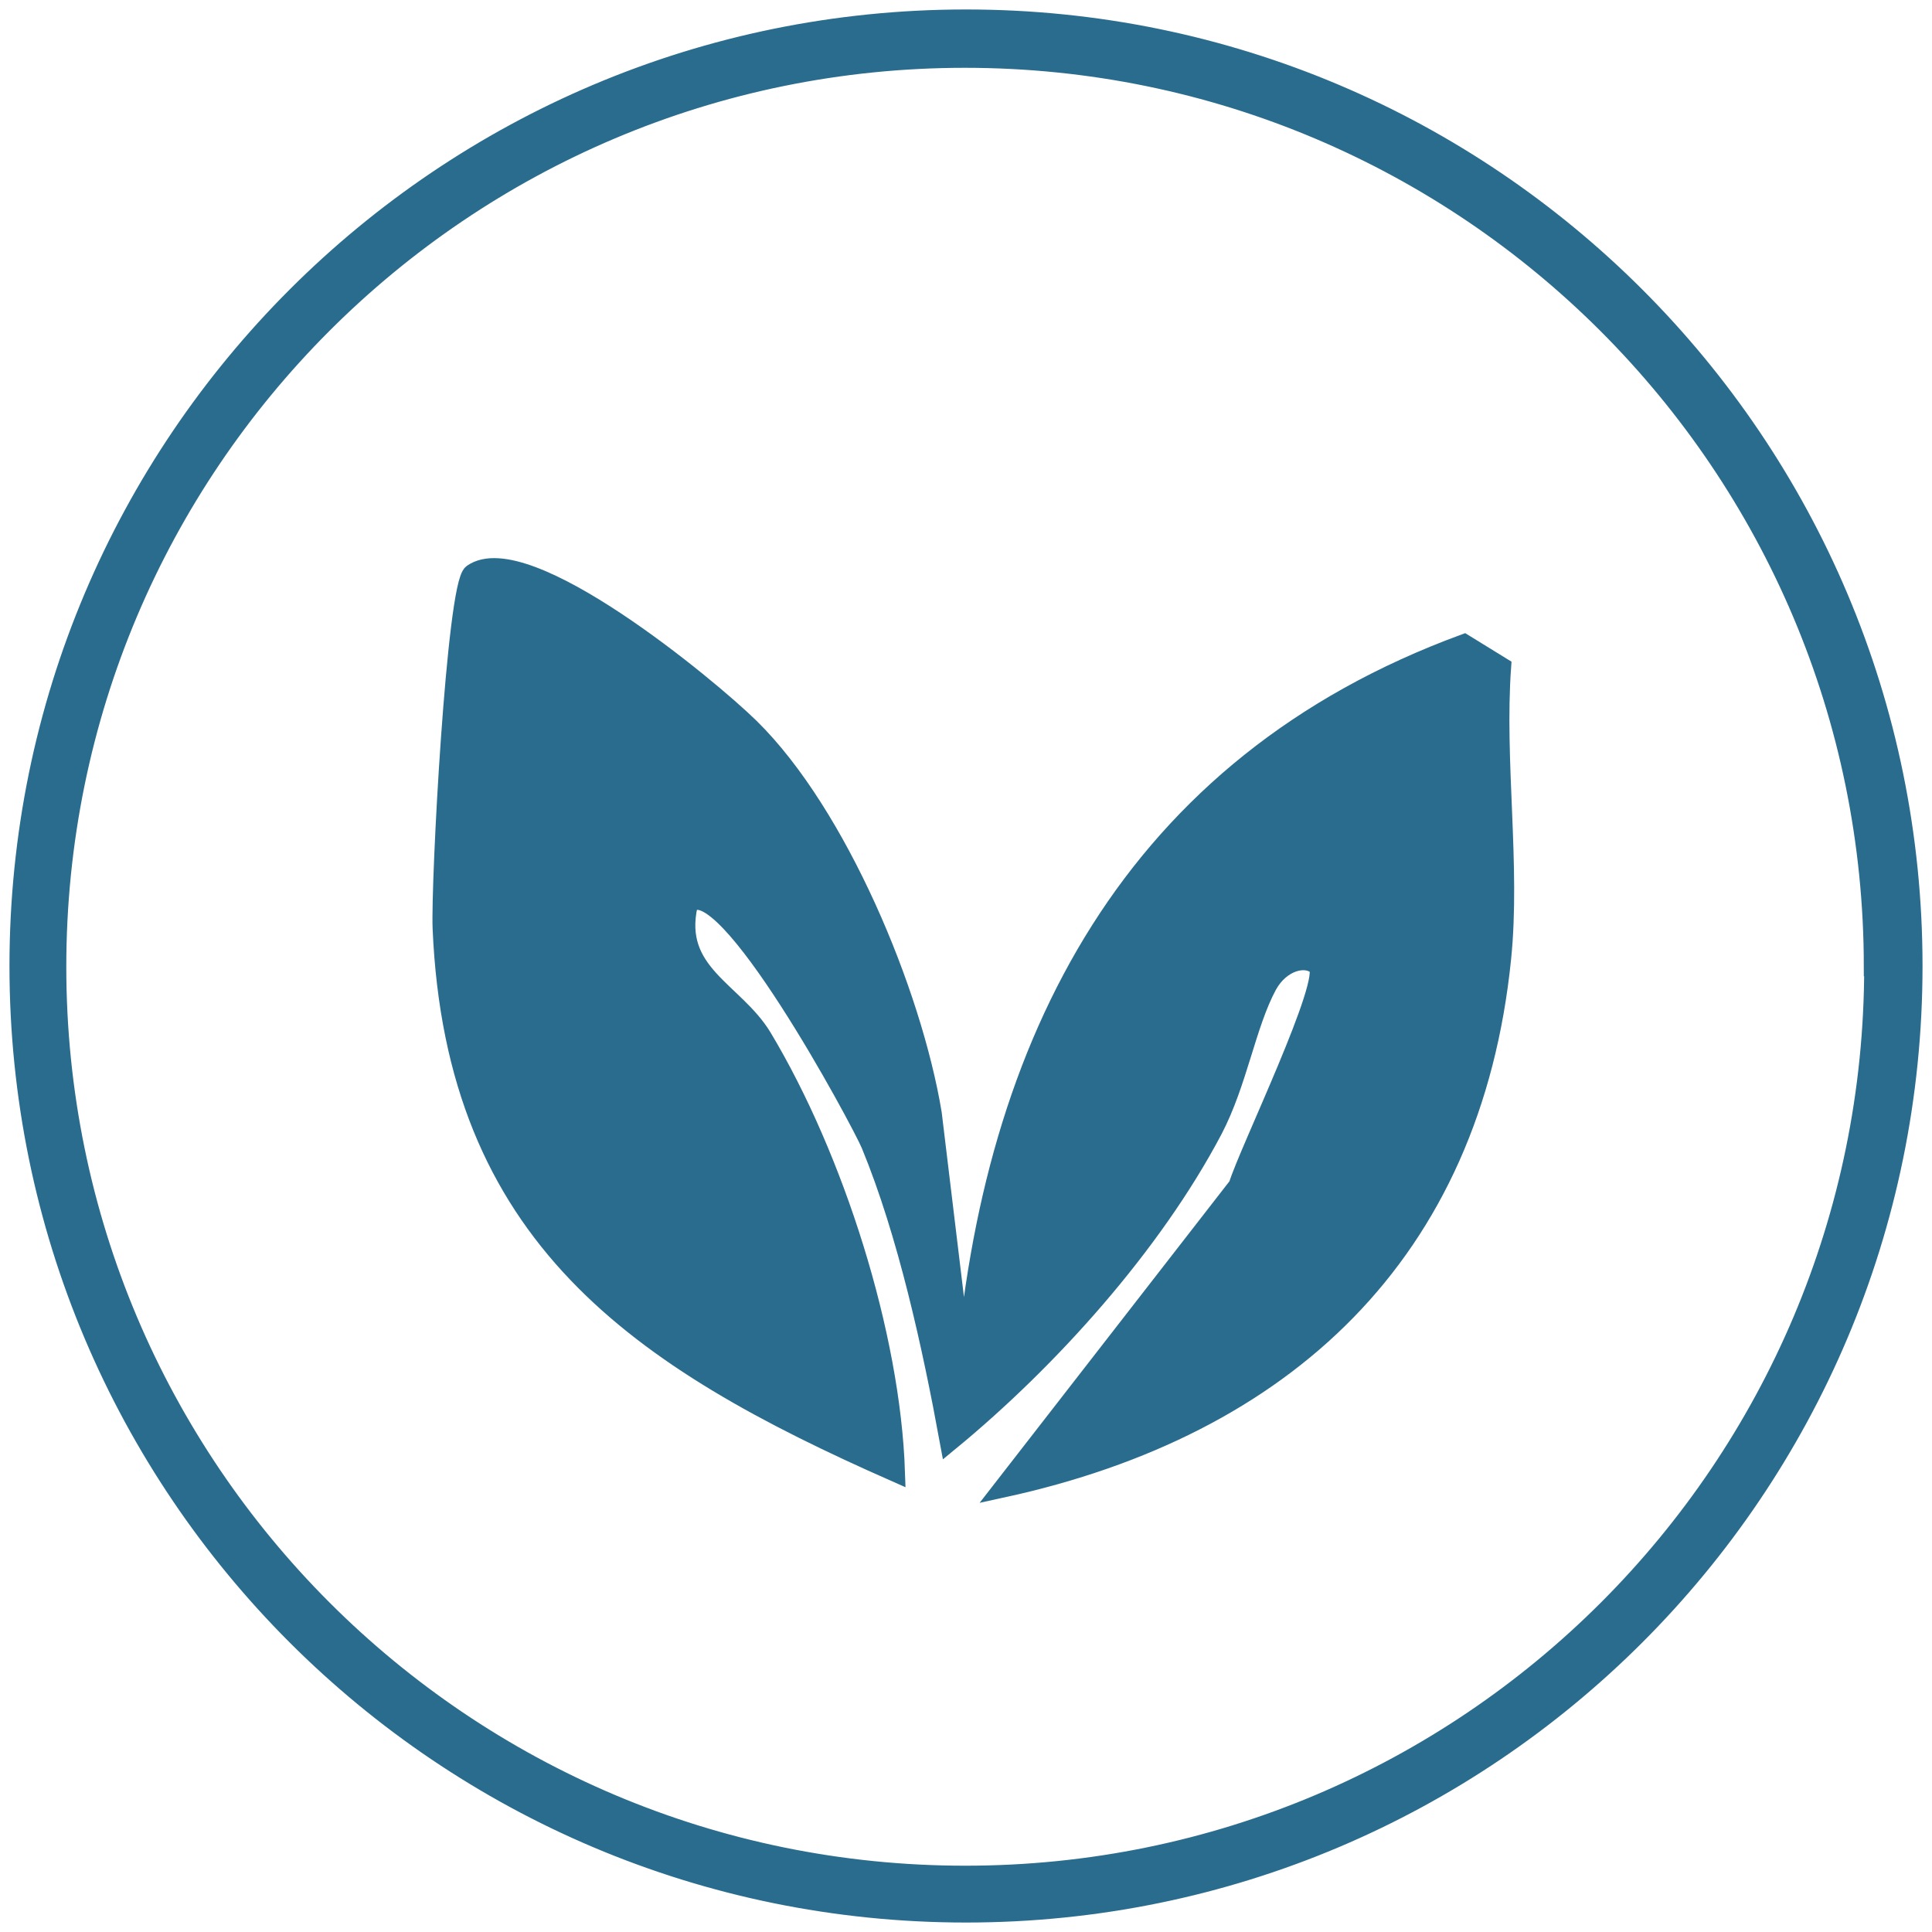
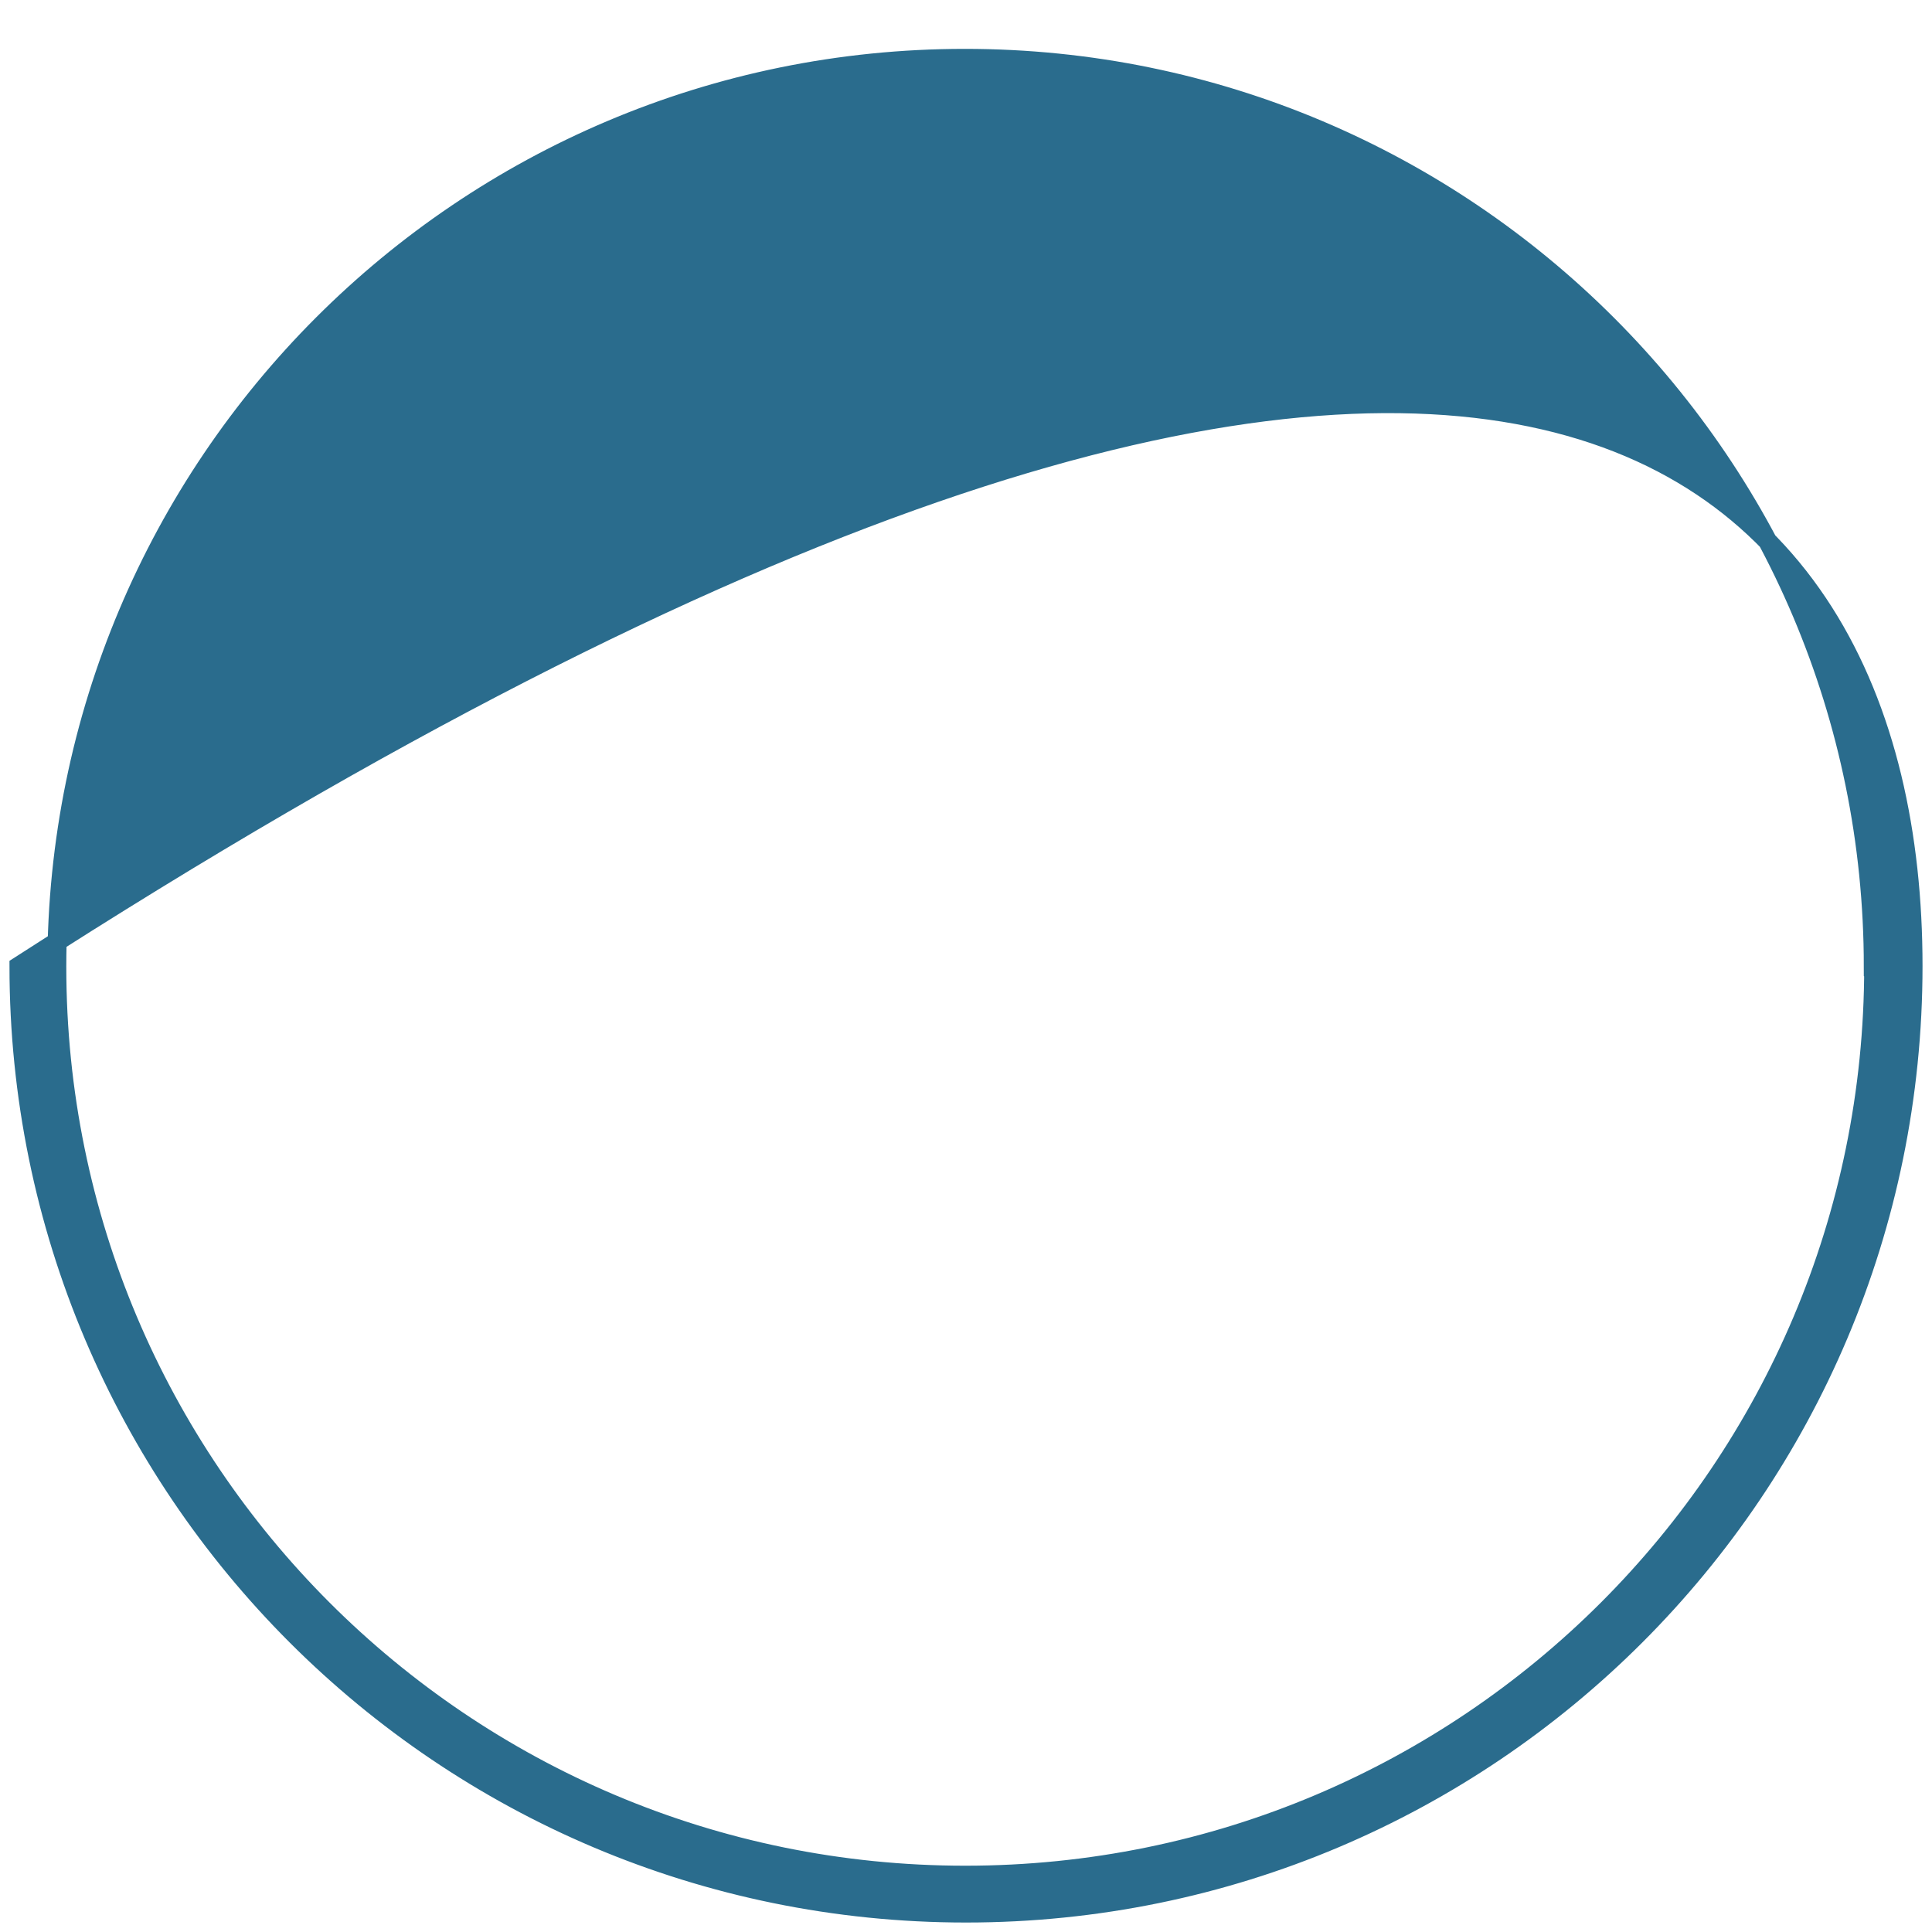
<svg xmlns="http://www.w3.org/2000/svg" width="102" height="102" viewBox="0 0 102 102" fill="none">
-   <path d="M101 51C101 78.62 78.62 101 51 101C23.38 101 1 78.62 1 51C1 23.38 23.38 1 51 1C78.62 1 101 23.38 101 51ZM98.9 51.04C98.9 24.56 77.44 3.08 50.94 3.08C24.44 3.08 3 24.54 3 51.04C3 77.54 24.46 99 50.96 99C77.46 99 98.92 77.54 98.92 51.04H98.9Z" fill="#2A6C8D" stroke="#2A6C8D" stroke-miterlimit="10" />
-   <path d="M79.28 50.6C77.7 66.18 67.82 75.32 52.96 78.56L65.36 62.6C65.88 60.86 70.32 51.74 69.56 51C68.96 50.42 67.62 50.74 66.92 52.02C65.8 54.1 65.36 57.14 64.04 59.66C60.84 65.72 55.4 71.78 50.12 76.12C49.2 71.1 47.9 65.12 45.96 60.42C45.44 59.18 38.16 45.64 36.34 47.76C35.52 51.38 38.78 52.32 40.26 54.78C44.06 61.12 47.04 70.46 47.28 77.74C33.64 71.72 24.04 65.26 23.34 49.02C23.24 46.62 24.08 30.9 24.94 30.28C27.76 28.3 37.4 36.26 39.6 38.42C44.24 42.98 48.16 52.4 49.22 58.78L50.92 72.88C52.32 54.92 59.84 40.4 77.3 33.98L79.28 35.2C78.92 40.18 79.78 45.72 79.28 50.6Z" fill="#2A6C8D" stroke="#2A6C8D" stroke-miterlimit="10" />
+   <path d="M101 51C101 78.62 78.62 101 51 101C23.38 101 1 78.62 1 51C78.62 1 101 23.38 101 51ZM98.9 51.04C98.9 24.56 77.44 3.08 50.94 3.08C24.44 3.08 3 24.54 3 51.04C3 77.54 24.46 99 50.96 99C77.46 99 98.92 77.54 98.92 51.04H98.9Z" fill="#2A6C8D" stroke="#2A6C8D" stroke-miterlimit="10" />
</svg>